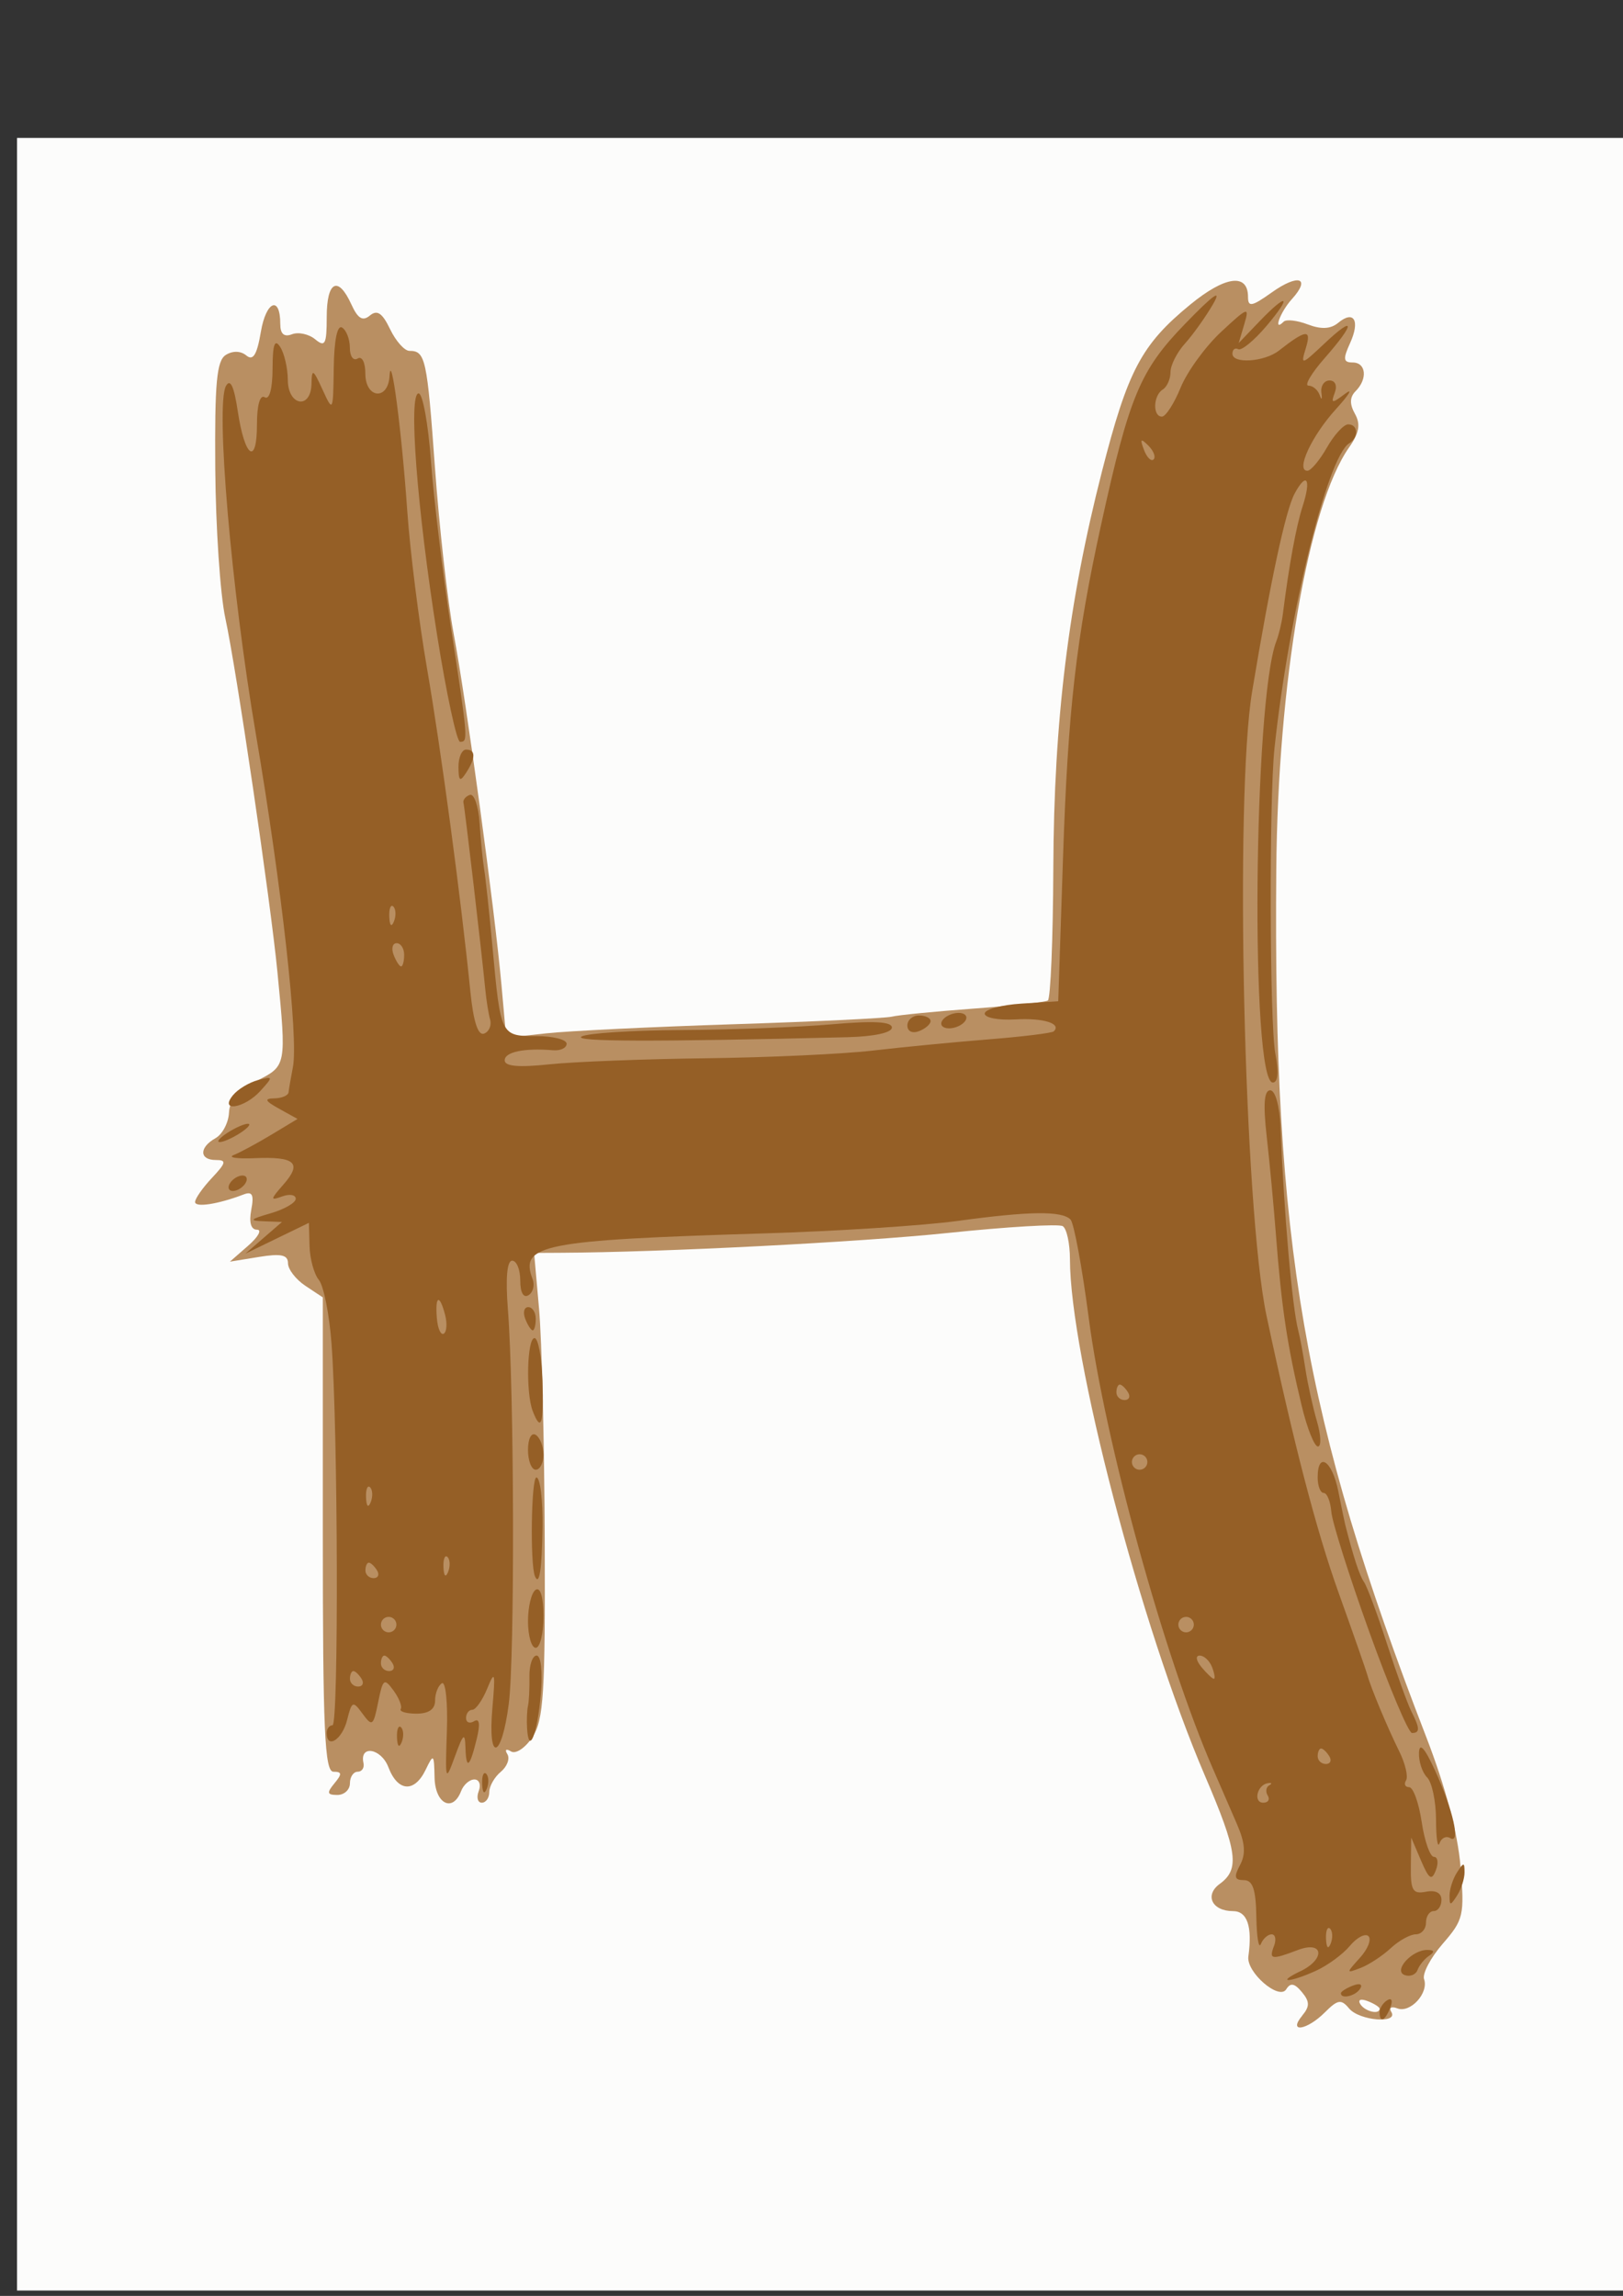
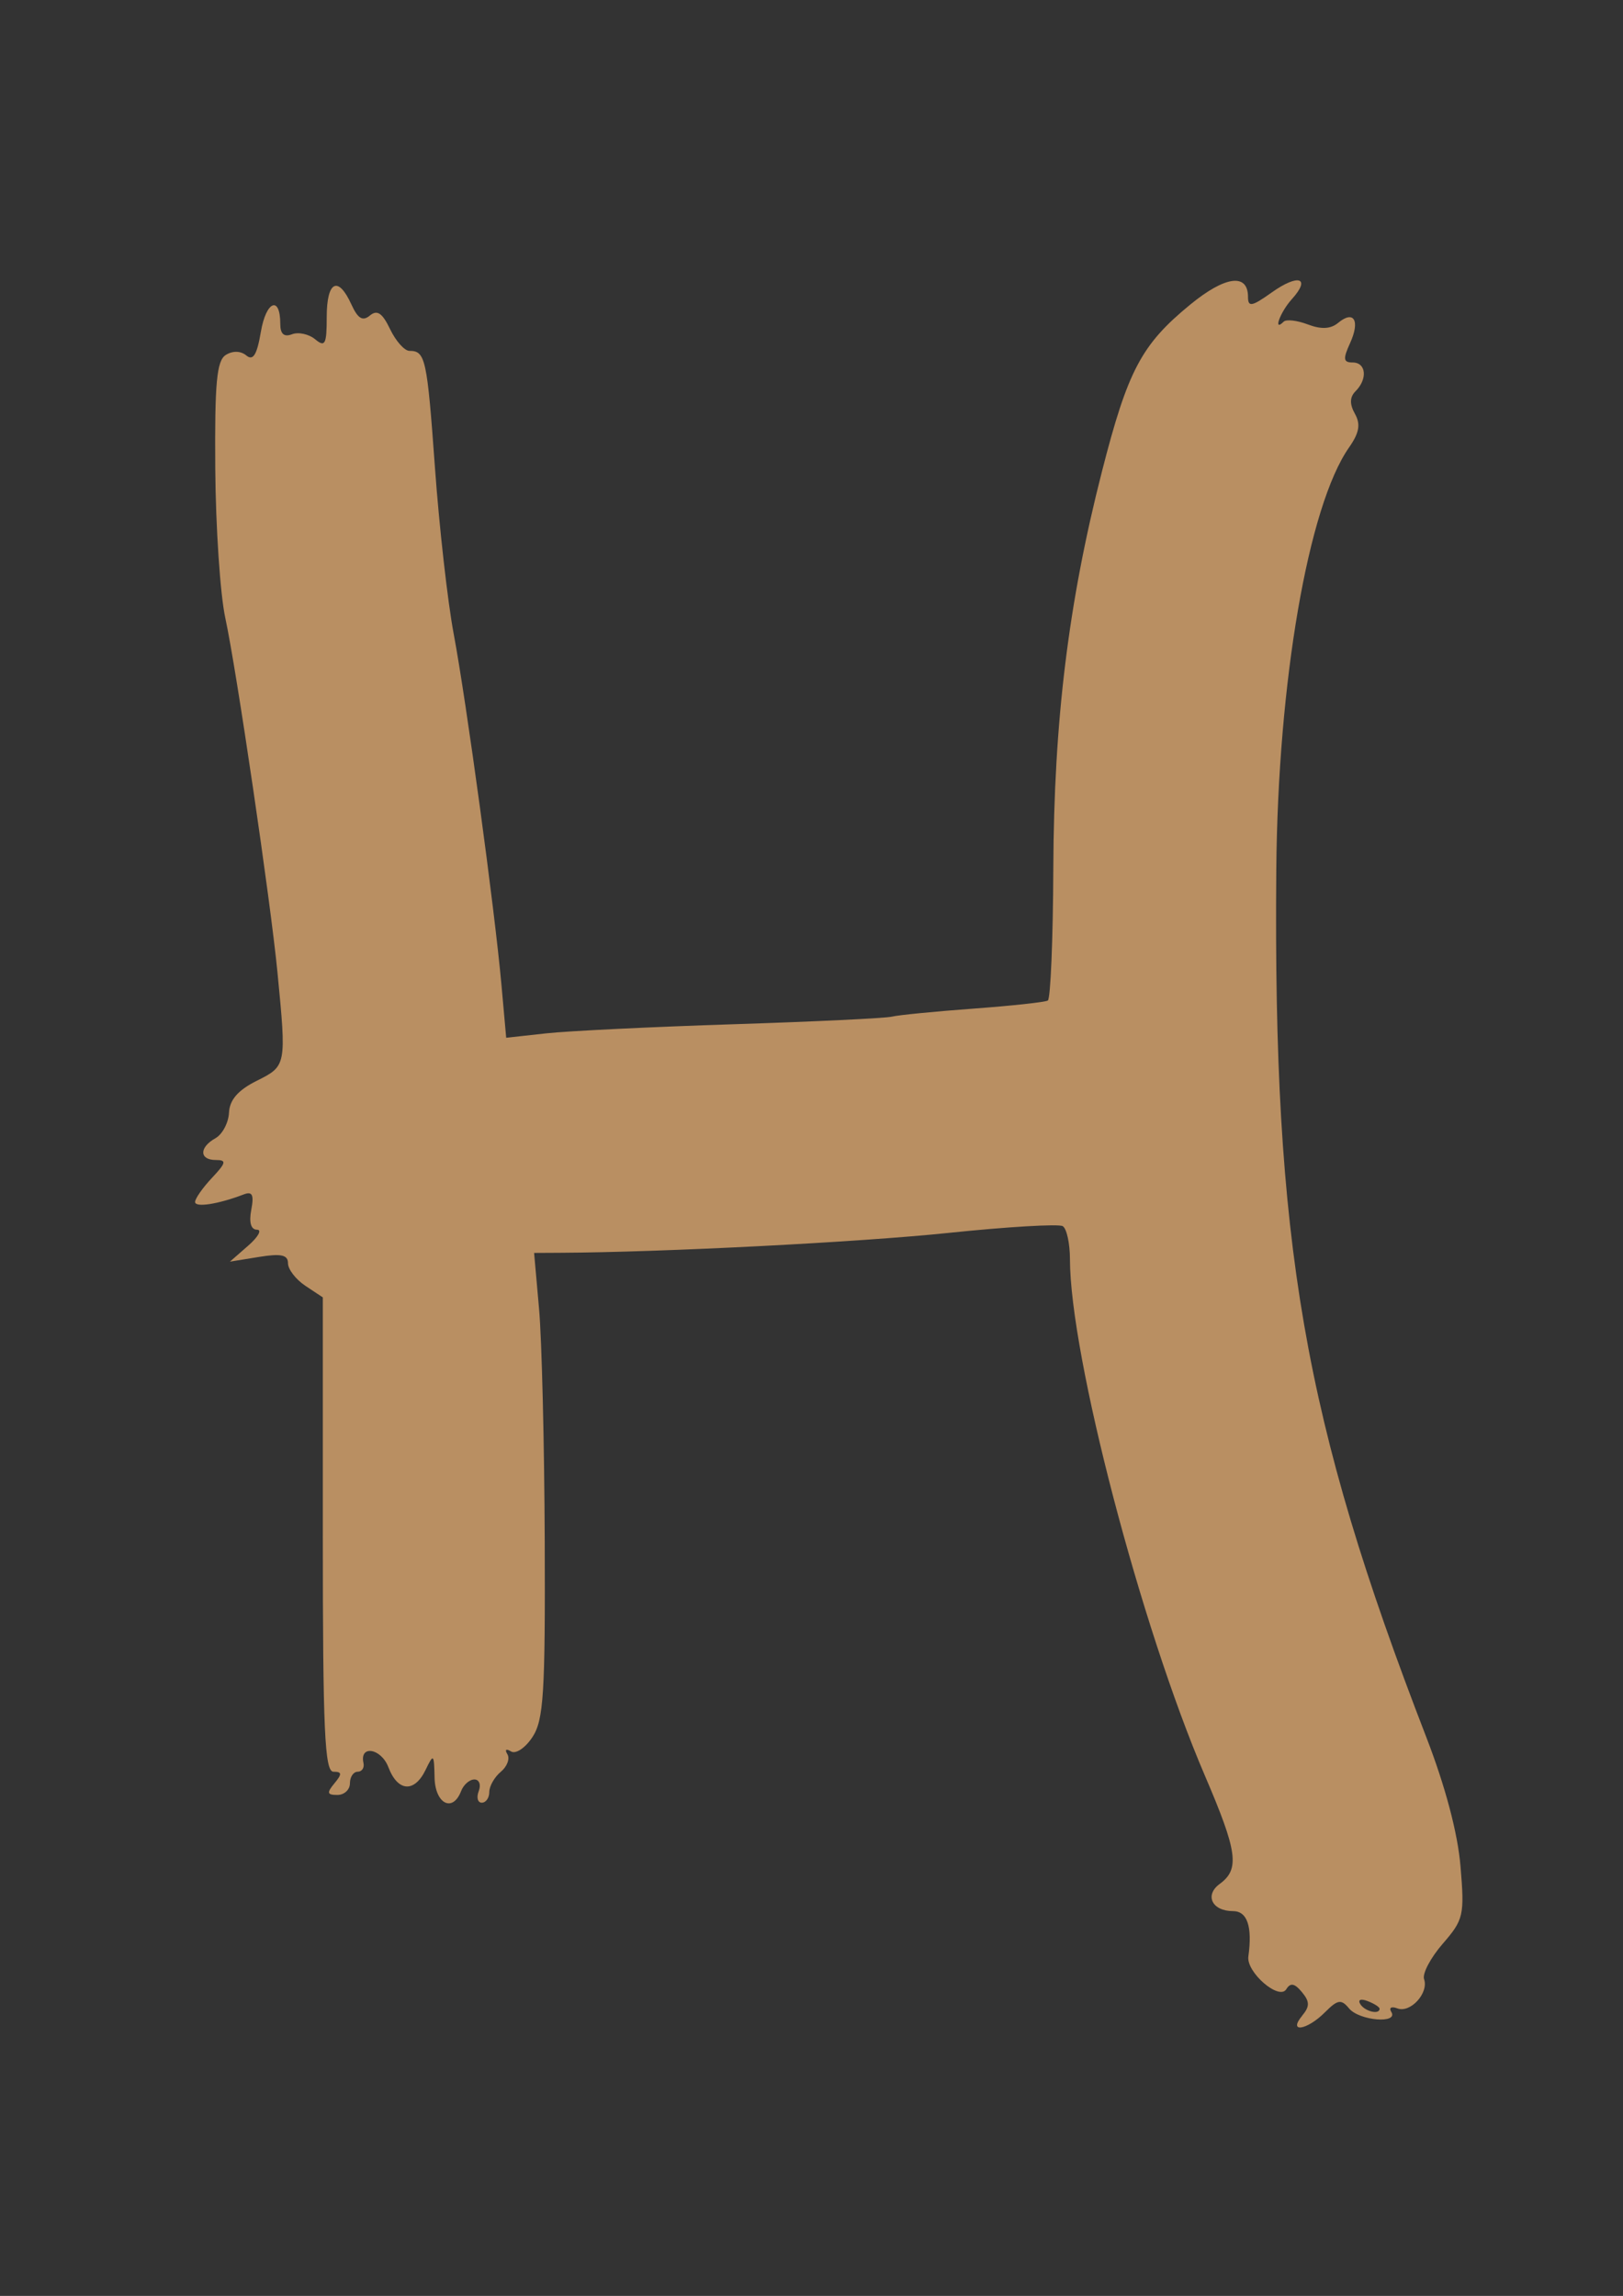
<svg xmlns="http://www.w3.org/2000/svg" xmlns:ns1="http://sodipodi.sourceforge.net/DTD/sodipodi-0.dtd" xmlns:ns2="http://www.inkscape.org/namespaces/inkscape" id="svg3059" ns1:docname="_G.svg" viewBox="0 0 744.09 1052.4" version="1.1" ns2:version="0.48.4 r9939">
  <rect x="0" y="0" width="744.09" height="1052.4" fill="#333333" stroke="none" />
  <ns1:namedview id="base" bordercolor="#666666" ns2:pageshadow="2" ns2:window-y="-8" pagecolor="#ffffff" ns2:window-height="974" ns2:window-maximized="1" ns2:zoom="0.7" ns2:window-x="-8" showgrid="false" borderopacity="1.0" ns2:current-layer="layer1" ns2:cx="669.46189" ns2:cy="519.20268" ns2:window-width="1280" ns2:pageopacity="0.0" ns2:document-units="px" />
  <g id="layer1" ns2:label="Layer 1" ns2:groupmode="layer">
    <g id="g3312" transform="translate(17.143 -4.286)">
-       <path id="path3318" style="fill:#fcfcfb" ns2:connector-curvature="0" d="m-9.332 560.86v-493.36h390.43 390.43v493.36 493.36h-390.43-390.43v-493.36z" />
      <path id="path3316" style="fill:#b98f62" ns2:connector-curvature="0" d="m579.86 928.22c3.531-4.255 3.503-6.427-0.139-10.816-3.355-4.042-5.244-4.382-7.157-1.286-3.259 5.273-18.372-7.784-17.374-15.011 1.899-13.759-0.493-20.803-7.064-20.803-9.574 0-13.134-7.304-6.076-12.465 9.279-6.785 8.194-14.703-6.798-49.649-29.43-68.61-61.82-192.55-61.86-236.72-0.007-7.205-1.49-14.014-3.296-15.131-1.807-1.117-25.366 0.27-52.353 3.082-41.032 4.275-131.03 8.882-178.11 9.118l-11.91 0.06 2.283 25.733c1.256 14.153 2.422 62.046 2.592 106.43 0.267 69.721-0.496 81.925-5.613 89.735-3.287 5.016-7.677 7.955-9.864 6.603-2.233-1.38-2.952-0.835-1.658 1.259 1.256 2.033-0.094 5.669-3.001 8.082s-5.285 6.586-5.285 9.276-1.547 4.889-3.438 4.889-2.519-2.396-1.395-5.324c1.124-2.928 0.225-5.324-1.998-5.324s-4.96 2.396-6.084 5.324c-3.837 9.998-11.92 5.873-12.172-6.211-0.227-10.881-0.459-11.082-4.092-3.549-5.131 10.639-12.782 10.112-17.074-1.176-3.304-8.691-13.304-10.38-11.426-1.93 0.488 2.196-0.71 3.993-2.662 3.993-1.952 0-3.549 2.396-3.549 5.324 0 2.928-2.591 5.324-5.759 5.324-4.716 0-4.959-0.964-1.34-5.324 3.563-4.293 3.475-5.324-0.453-5.324-4.023-0-4.871-18.936-4.871-108.71v-108.71l-7.986-5.302c-4.392-2.916-7.986-7.576-7.986-10.354 0-3.856-3.152-4.54-13.31-2.892l-13.31 2.16 8.379-7.324c4.609-4.028 6.419-7.324 4.023-7.324-2.759 0-3.72-3.329-2.621-9.079 1.324-6.927 0.502-8.606-3.465-7.084-11.623 4.46-22.288 6.119-22.288 3.466 0-1.55 3.473-6.515 7.718-11.033 6.553-6.976 6.821-8.215 1.775-8.215-7.587 0-7.678-5.775-0.157-9.984 3.182-1.781 5.977-7.051 6.211-11.712 0.297-5.909 4.159-10.337 12.756-14.628 13.586-6.78 13.616-6.935 9.467-49.646-3.16-32.68-18.822-139.01-23.918-162.48-2.331-10.73-4.402-41.53-4.602-68.43-0.293-39.432 0.646-49.544 4.842-52.15 3.194-1.984 6.835-1.881 9.423 0.267 3.094 2.568 4.864-0.327 6.645-10.866 2.392-14.16 8.897-16.785 8.897-3.59 0 4.592 1.732 6.113 5.369 4.718 2.953-1.133 7.745-0.089 10.648 2.321 4.527 3.757 5.279 2.297 5.279-10.251 0-16.433 5.212-19.107 11.281-5.786 2.992 6.567 5.184 7.888 8.51 5.128 3.339-2.771 5.695-1.182 9.252 6.239 2.625 5.476 6.614 9.957 8.865 9.957 7.343 0 8.098 3.453 11.706 53.49 1.96 27.193 5.814 61.421 8.563 76.062 5.876 31.291 18.794 126.16 21.919 160.98l2.184 24.327 18.312-2.014c10.072-1.108 48.659-2.987 85.75-4.176 37.091-1.189 69.834-2.758 72.762-3.487 2.928-0.729 19.699-2.38 37.268-3.669 17.569-1.289 32.972-2.961 34.227-3.716 1.255-0.755 2.388-28.074 2.518-60.71 0.267-67.478 6.912-121.66 22.297-181.81 11.862-46.38 18.09-58.144 40.511-76.516 16.013-13.121 26.451-14.491 26.451-3.47 0 4.756 1.76 4.424 10.853-2.05 12.28-8.744 18.161-6.793 9.239 3.065-5.355 5.917-8.788 15.355-3.754 10.321 1.177-1.177 6.163-0.61 11.08 1.259 6.166 2.344 10.485 2.117 13.918-0.732 7.223-5.995 10.152-1.012 5.459 9.288-3.328 7.303-3.114 8.888 1.198 8.888 6.167 0 6.931 7.546 1.331 13.146-2.71 2.71-2.806 5.903-0.312 10.36 2.688 4.804 2.006 8.729-2.682 15.427-18.722 26.749-32.636 107.47-33.366 193.55-1.451 171.27 12.563 252.32 68.732 397.53 8.789 22.721 14.448 44.064 15.725 59.309 1.883 22.469 1.422 24.476-8.147 35.494-5.579 6.423-9.428 13.729-8.555 16.235 2.221 6.372-6.299 15.68-12.259 13.393-2.717-1.043-3.964-0.317-2.771 1.613 3.435 5.558-14.651 4.083-19.35-1.578-3.618-4.359-5.203-4.105-11.083 1.775-8.29 8.29-17.094 9.59-10.411 1.537zm35.494-3.17c0-0.767-2.479-2.346-5.508-3.509-3.159-1.212-4.583-0.617-3.34 1.395 2.084 3.373 8.848 4.989 8.848 2.114z" />
-       <path id="path3314" style="fill:#955f26" ns2:connector-curvature="0" d="m615.36 926.65c0-1.837 1.579-4.316 3.509-5.508 2.012-1.244 2.607 0.181 1.395 3.34-2.36 6.149-4.904 7.274-4.904 2.168zm-17.75-8.7c0-0.767 2.479-2.346 5.508-3.509 3.159-1.212 4.583-0.617 3.34 1.395-2.084 3.373-8.848 4.989-8.848 2.114zm-18.634-10.036c11.697-5.641 10.71-14.275-1.118-9.778-12.113 4.606-13.312 4.401-10.908-1.863 1.124-2.928 0.629-5.324-1.099-5.324s-3.948 1.996-4.933 4.437c-0.985 2.44-1.916-3.15-2.071-12.423-0.21-12.67-1.634-16.86-5.729-16.86-4.302 0-4.669-1.457-1.746-6.919 2.702-5.049 2.336-10.084-1.354-18.634-2.781-6.444-7.766-17.928-11.079-25.522-22.231-50.967-49.558-150.16-56.942-206.69-3.029-23.187-6.786-43.457-8.35-45.044-3.99-4.051-18.798-3.867-51.732 0.641-15.617 2.138-55.548 4.71-88.734 5.715-101.88 3.088-112.22 5.136-106.13 21.016 1.048 2.731 0.199 6.019-1.886 7.308-2.312 1.429-3.791-1.202-3.791-6.74 0-4.996-1.667-9.083-3.706-9.083-2.365 0-3.077 8.028-1.968 22.184 2.937 37.501 3.212 159.43 0.408 181.02-3.318 25.544-9.709 27.056-7.5 1.775 1.43-16.371 1.144-17.449-2.362-8.873-2.194 5.368-5.279 9.761-6.854 9.761s-2.864 1.692-2.864 3.759 1.661 2.732 3.692 1.477c2.421-1.496 2.86 1.179 1.275 7.777-3.222 13.414-4.91 14.844-5.237 4.438-0.229-7.282-0.955-6.701-4.806 3.845-4.388 12.017-4.509 11.642-3.715-11.476 0.451-13.144-0.58-23.033-2.293-21.974-1.712 1.058-3.114 4.625-3.114 7.926 0 3.972-2.886 6.002-8.534 6.002-4.694 0-7.94-0.963-7.213-2.139 0.727-1.177-0.775-5.008-3.339-8.514-4.255-5.819-4.867-5.346-7.022 5.429-2.179 10.894-2.728 11.302-7.123 5.292-4.472-6.116-4.906-5.939-7.13 2.921-2.248 8.957-9.331 13.424-9.331 5.884 0-1.952 1.198-3.548 2.662-3.547 2.888 0.003 2.529-135.59-0.463-175.11-1.01-13.345-3.619-26.412-5.797-29.036-2.178-2.625-4.098-9.585-4.265-15.466l-0.304-10.694-14.55 7.061-14.55 7.061 8.379-7.261 8.379-7.261-8.379-0.32c-6.902-0.264-6.345-0.907 3.156-3.651 6.345-1.832 11.535-4.832 11.535-6.667s-2.795-2.317-6.211-1.071c-5.565 2.03-5.506 1.462 0.57-5.457 8.685-9.891 5.443-12.87-13.144-12.076-8.213 0.351-12.538-0.313-9.61-1.475 2.928-1.162 10.7-5.352 17.27-9.312l11.946-7.198-8.396-4.655c-6.577-3.647-7.051-4.683-2.185-4.781 3.416-0.069 6.33-1.324 6.475-2.788 0.145-1.464 1.04-6.655 1.988-11.535 2.607-13.413-5.143-83.065-16.982-152.62-11.273-66.06-18.554-150.95-13.719-159.59 1.99-3.557 3.706 0.099 5.425 11.559 3.201 21.344 8.793 25.177 8.793 6.026 0-8.841 1.403-13.75 3.549-12.423 2.154 1.331 3.571-3.82 3.604-13.101 0.04-11.183 0.979-13.863 3.495-9.97 1.892 2.928 3.465 9.716 3.495 15.085 0.067 12.034 10.622 13.758 10.863 1.775 0.142-7.069 0.72-6.763 5.036 2.662 4.816 10.517 4.879 10.394 5.164-9.97 0.179-12.777 1.638-19.784 3.838-18.425 1.952 1.206 3.549 5.388 3.549 9.292s1.597 6.112 3.549 4.905c2.013-1.244 3.549 1.738 3.549 6.889 0 11.471 10.458 12.506 11.091 1.097 0.678-12.233 5.562 24.961 8.132 61.937 1.262 18.155 5.331 50.578 9.042 72.052 6.472 37.451 15.52 104.89 19.908 148.39 1.371 13.587 3.496 20.089 6.235 19.078 2.286-0.843 3.546-3.729 2.801-6.414s-1.741-8.873-2.212-13.754c-1.617-16.749-9.388-83.231-10.009-85.628-0.342-1.318 0.976-2.956 2.928-3.639 1.952-0.683 3.964 5.147 4.471 12.955 0.507 7.809 1.455 17.392 2.107 21.296 0.652 3.904 2.36 19.877 3.796 35.494 3.746 40.731 3.788 40.818 20.035 40.818 7.677 0 13.958 1.578 13.958 3.507 0 1.929-2.795 3.273-6.211 2.987-13.177-1.104-22.184 0.768-22.184 4.612 0 2.763 6.338 3.337 20.409 1.848 11.225-1.188 43.569-2.441 71.875-2.784 28.306-0.344 62.647-1.924 76.312-3.511 13.665-1.588 37.623-3.905 53.241-5.151 15.617-1.245 29.061-2.893 29.874-3.661 3.781-3.573-4.76-6.246-17.548-5.491-7.755 0.458-14.101-0.742-14.101-2.667s7.587-3.986 16.86-4.58l16.86-1.082 2.187-65.664c2.262-67.911 6.008-100.62 17.536-153.1 12.894-58.708 17.797-70.425 38.354-91.663 13.207-13.645 17.138-16.405 12.84-9.017-3.406 5.856-9.176 13.946-12.822 17.976-3.646 4.03-6.629 9.925-6.629 13.101 0 3.175-1.597 6.76-3.549 7.967-4.401 2.72-4.702 12.423-0.385 12.423 1.74 0 5.604-5.99 8.585-13.31 2.982-7.321 11.354-18.831 18.604-25.579 12.275-11.424 13.005-11.668 10.596-3.549l-2.586 8.72 9.357-9.761c13.124-13.691 15.383-12.19 3.208 2.132-5.561 6.541-11.308 11.239-12.772 10.439-1.464-0.8-2.662 0.138-2.662 2.084 0 4.755 14.649 3.776 21.296-1.424 12.462-9.748 15.058-10.011 12.382-1.252-2.473 8.093-2.133 8.013 8.493-1.994 14.243-13.413 14.275-9.445 0.054 6.752-6.059 6.901-9.37 12.546-7.359 12.546 2.011 0 4.343 1.996 5.182 4.437 0.839 2.44 1.175 1.908 0.747-1.183-0.428-3.091 1.246-5.62 3.72-5.62 2.622 0 3.623 2.344 2.398 5.62-1.866 4.992-1.333 5.042 4.775 0.45 3.782-2.843 1.861 0.351-4.268 7.099-11.132 12.255-18.536 28.26-13.054 28.218 1.596-0.012 5.622-4.804 8.948-10.648 3.325-5.844 7.718-10.626 9.761-10.626 4.576 0 4.896 5.95 0.467 8.687-10.052 6.212-27.742 78.377-34.263 139.77-2.509 23.624-2.226 126.35 0.386 139.93 1.64 8.526 1.226 13.31-1.151 13.31-10.31 0-8.904-175.26 1.623-202.31 1.139-2.928 2.477-8.518 2.972-12.423 2.868-22.607 6.112-40.281 9.063-49.38 4.088-12.603 1.843-16.138-3.687-5.806-4.113 7.685-11.006 39.817-19.454 90.679-8.088 48.696-3.727 237.63 6.606 286.18 12.467 58.583 22.831 98.418 32.978 126.75 6.753 18.857 12.707 35.883 13.231 37.836 1.541 5.744 9.182 24.048 14.626 35.038 2.777 5.606 4.182 11.595 3.122 13.31-1.06 1.715-0.417 3.118 1.429 3.118 1.846 0 4.434 7.188 5.751 15.972 1.317 8.785 3.844 15.972 5.616 15.972s2.169 2.741 0.883 6.091c-1.917 4.996-3.144 4.199-6.827-4.437l-4.49-10.528-0.16 13.106c-0.137 11.235 0.854 12.911 6.939 11.739 4.45-0.857 7.099 0.543 7.099 3.753 0 2.816-1.597 5.12-3.549 5.12s-3.549 2.396-3.549 5.324c0 2.928-2.095 5.324-4.655 5.324s-7.751 2.876-11.535 6.391c-3.784 3.515-9.986 7.577-13.78 9.026-6.736 2.573-6.743 2.463-0.318-4.638 3.62-4 5.39-8.461 3.932-9.914-1.458-1.452-5.308 0.555-8.556 4.46s-10.373 9.096-15.834 11.535c-12.097 5.405-18.11 5.495-6.932 0.104zm13.68-19.552c-1.179-1.179-2.018 0.917-1.864 4.659 0.17 4.135 1.011 4.976 2.144 2.144 1.025-2.562 0.899-5.624-0.28-6.803zm-28.577-60.998c-1.103-1.785-0.798-3.915 0.678-4.732 1.476-0.817 1.187-1.253-0.643-0.969-4.916 0.765-6.821 8.947-2.083 8.947 2.23 0 3.152-1.461 2.048-3.246zm28.21-18.05c-1.206-1.952-2.898-3.549-3.759-3.549-0.861 0-1.565 1.597-1.565 3.549s1.692 3.549 3.759 3.549 2.772-1.597 1.565-3.549zm-443.67-35.49c-1.206-1.952-2.898-3.549-3.759-3.549-0.861 0-1.565 1.597-1.565 3.549s1.692 3.549 3.759 3.549 2.772-1.597 1.565-3.549zm389.94-5.324c-1.124-2.928-3.665-5.324-5.647-5.324-2.078 0-1.732 2.255 0.814 5.324 2.43 2.928 4.971 5.324 5.647 5.324 0.676 0 0.309-2.396-0.814-5.324zm-375.74-1.775c-1.206-1.952-2.898-3.549-3.759-3.549-0.861 0-1.565 1.597-1.565 3.549s1.692 3.549 3.759 3.549c2.067 0 2.772-1.597 1.565-3.549zm1.775-17.747c0-1.952-1.597-3.549-3.549-3.549s-3.549 1.597-3.549 3.549 1.597 3.549 3.549 3.549 3.549-1.597 3.549-3.549zm365.59 0c0-1.952-1.597-3.549-3.549-3.549s-3.549 1.597-3.549 3.549 1.597 3.549 3.549 3.549 3.549-1.597 3.549-3.549zm-374.47-24.85c-1.206-1.952-2.898-3.549-3.759-3.549-0.861 0-1.565 1.597-1.565 3.549s1.692 3.549 3.759 3.549c2.067 0 2.772-1.597 1.565-3.549zm32.314-6.138c-1.179-1.179-2.018 0.917-1.864 4.659 0.17 4.135 1.011 4.976 2.144 2.144 1.025-2.562 0.899-5.624-0.28-6.803zm-35.494-31.944c-1.179-1.179-2.018 0.917-1.864 4.659 0.17 4.135 1.011 4.976 2.144 2.144 1.025-2.562 0.899-5.624-0.28-6.803zm356.35-11.61c0-1.952-1.597-3.549-3.549-3.549s-3.549 1.597-3.549 3.549 1.597 3.549 3.549 3.549 3.549-1.597 3.549-3.549zm-8.873-31.944c-1.206-1.952-2.898-3.549-3.759-3.549-0.861 0-1.565 1.597-1.565 3.549s1.692 3.549 3.759 3.549 2.772-1.597 1.565-3.549zm-313.09-35.497c-2.551-9.755-4.648-8.912-3.784 1.522 0.392 4.74 1.822 7.933 3.176 7.095 1.355-0.837 1.628-4.715 0.608-8.618zm-18.78-165.05c0-2.928-1.547-5.324-3.438-5.324s-2.519 2.396-1.395 5.324c1.124 2.928 2.671 5.324 3.438 5.324 0.767 0 1.395-2.396 1.395-5.324zm-4.954-22.11c-1.179-1.179-2.018 0.917-1.864 4.659 0.17 4.135 1.011 4.976 2.144 2.144 1.025-2.562 0.899-5.623-0.28-6.803zm346.13-211.32c-3.505-3.479-3.913-3.072-1.987 1.987 1.333 3.501 3.318 5.47 4.41 4.378s0.002-3.957-2.423-6.364zm117.61 701.13c-5.529-1.917 3.188-11.634 10.363-11.551 3.179 0.037 3.432 0.895 0.786 2.662-2.147 1.434-4.543 4.365-5.324 6.512-0.781 2.147-3.402 3.217-5.825 2.377zm20.486-36.451c0-2.928 1.548-7.72 3.441-10.648 3.058-4.732 3.441-4.732 3.441 0 0 2.928-1.548 7.72-3.441 10.648-3.058 4.732-3.441 4.732-3.441 0zm-6.189-34.832c-0.028-8.421-1.866-17.126-4.084-19.344-2.218-2.218-3.899-7.308-3.734-11.31 0.203-4.931 2.589-2.287 7.405 8.204 8.249 17.968 11.825 33.957 6.917 30.924-1.852-1.145-4.061-0.074-4.91 2.378-0.849 2.452-1.566-2.431-1.594-10.852zm-437.32-16.34c-0.154-3.742 0.685-5.838 1.864-4.659s1.306 4.241 0.28 6.803c-1.133 2.831-1.974 1.99-2.144-2.144zm-39.04-21.3c-0.154-3.742 0.685-5.838 1.864-4.659s1.306 4.241 0.28 6.803c-1.133 2.831-1.974 1.99-2.144-2.144zm59.639-4.141c-0.231-3.742-0.046-8.4 0.411-10.352 0.457-1.952 0.753-7.942 0.658-13.31-0.096-5.368 1.391-9.761 3.304-9.761 2.02 0 2.818 7.532 1.903 17.973-1.598 18.244-5.509 27.871-6.276 15.451zm386.12-44.278c-9.175-25.492-17.005-50.249-17.399-55.015-0.395-4.767-1.966-8.666-3.493-8.666s-2.775-3.194-2.775-7.099c0-12.15 6.641-7.78 9.44 6.211 1.464 7.321 2.865 14.109 3.112 15.085 3.843 15.174 6.633 23.719 8.691 26.62 1.385 1.952 6.137 14.73 10.561 28.395 4.424 13.665 9.46 27.619 11.191 31.009 3.903 7.643 3.959 9.809 0.251 9.809-1.593 0-10.403-20.857-19.578-46.349zm-385.7-4.908c0-6.717 1.597-13.2 3.549-14.407 2.144-1.325 3.549 3.513 3.549 12.213 0 7.924-1.597 14.407-3.549 14.407s-3.549-5.496-3.549-12.213zm3.18-20.618c-2.278-5.465-1.685-45.255 0.674-45.255 1.738 0 3.005 10.382 2.815 23.071-0.289 19.233-1.502 26.951-3.489 22.184zm-3.18-57.887c0-5.151 1.536-8.133 3.549-6.889 1.952 1.206 3.549 5.294 3.549 9.083s-1.597 6.889-3.549 6.889-3.549-4.087-3.549-9.083zm354.72-20.199c-6.614-27.513-9.245-44.948-11.798-78.19-1.016-13.234-2.927-33.599-4.246-45.255-1.674-14.794-1.188-21.192 1.61-21.192 2.318 0 4.3 7.11 4.701 16.86 1.645 40.02 5.373 82.718 8.135 93.171 0.774 2.928 2.26 10.914 3.303 17.747 1.043 6.833 3.42 17.614 5.283 23.958 1.863 6.345 2.061 11.535 0.44 11.535-1.621 0-4.963-8.385-7.427-18.634zm-352.56 2.372c-3.229-8.414-2.595-33.429 0.847-33.429 1.651 0 3.289 8.785 3.64 19.522 0.651 19.91-0.644 23.922-4.487 13.907zm-3.438-42.302c-1.124-2.928-0.496-5.324 1.395-5.324 1.891 0 3.438 2.396 3.438 5.324 0 2.928-0.628 5.324-1.395 5.324-0.767 0-2.314-2.396-3.438-5.324zm-135.37-62.1c1.206-1.952 3.791-3.549 5.743-3.549 1.952 0 2.562 1.597 1.356 3.549s-3.791 3.549-5.743 3.549c-1.952 0-2.562-1.597-1.356-3.549zm-5.324-19.272c0-0.976 3.194-3.484 7.099-5.574 3.904-2.09 7.099-3.001 7.099-2.025 0 0.976-3.194 3.484-7.099 5.574-3.904 2.09-7.099 3.001-7.099 2.025zm6.78-21.162c2.255-2.717 7.389-5.801 11.409-6.852 7.009-1.833 7.055-1.63 1.108 4.941-7.346 8.117-19.166 9.922-12.518 1.911zm159.72-26.81c2.473-1.528 23.123-2.872 45.889-2.986 22.766-0.114 53.771-1.297 68.9-2.629 19.163-1.687 27.508-1.233 27.508 1.497 0 2.347-8.187 4.119-20.409 4.417-88.869 2.169-125.73 2.078-121.89-0.299zm149.4-5.043c0-2.542 2.396-4.621 5.324-4.621 2.928 0 5.324 1.16 5.324 2.578s-2.396 3.497-5.324 4.621c-3.052 1.171-5.324 0.071-5.324-2.578zm15.972-2.255c1.206-1.952 4.589-3.549 7.518-3.549 2.928 0 4.337 1.597 3.13 3.549-1.206 1.952-4.59 3.549-7.518 3.549s-4.337-1.597-3.13-3.549zm-221.78-116.25c-0.03-4.392 1.543-7.986 3.495-7.986 4.447 0 4.447 3.767 0 10.648-2.782 4.305-3.451 3.796-3.495-2.662zm-9.777-60.339c-9.248-58.184-13.282-110.92-8.486-110.92 1.856 0 4.402 13.976 5.659 31.057s5.393 51.444 9.192 76.362c7.84 51.426 7.91 52.303 4.15 52.303-1.517 0-6.248-21.962-10.514-48.804z" />
    </g>
  </g>
</svg>